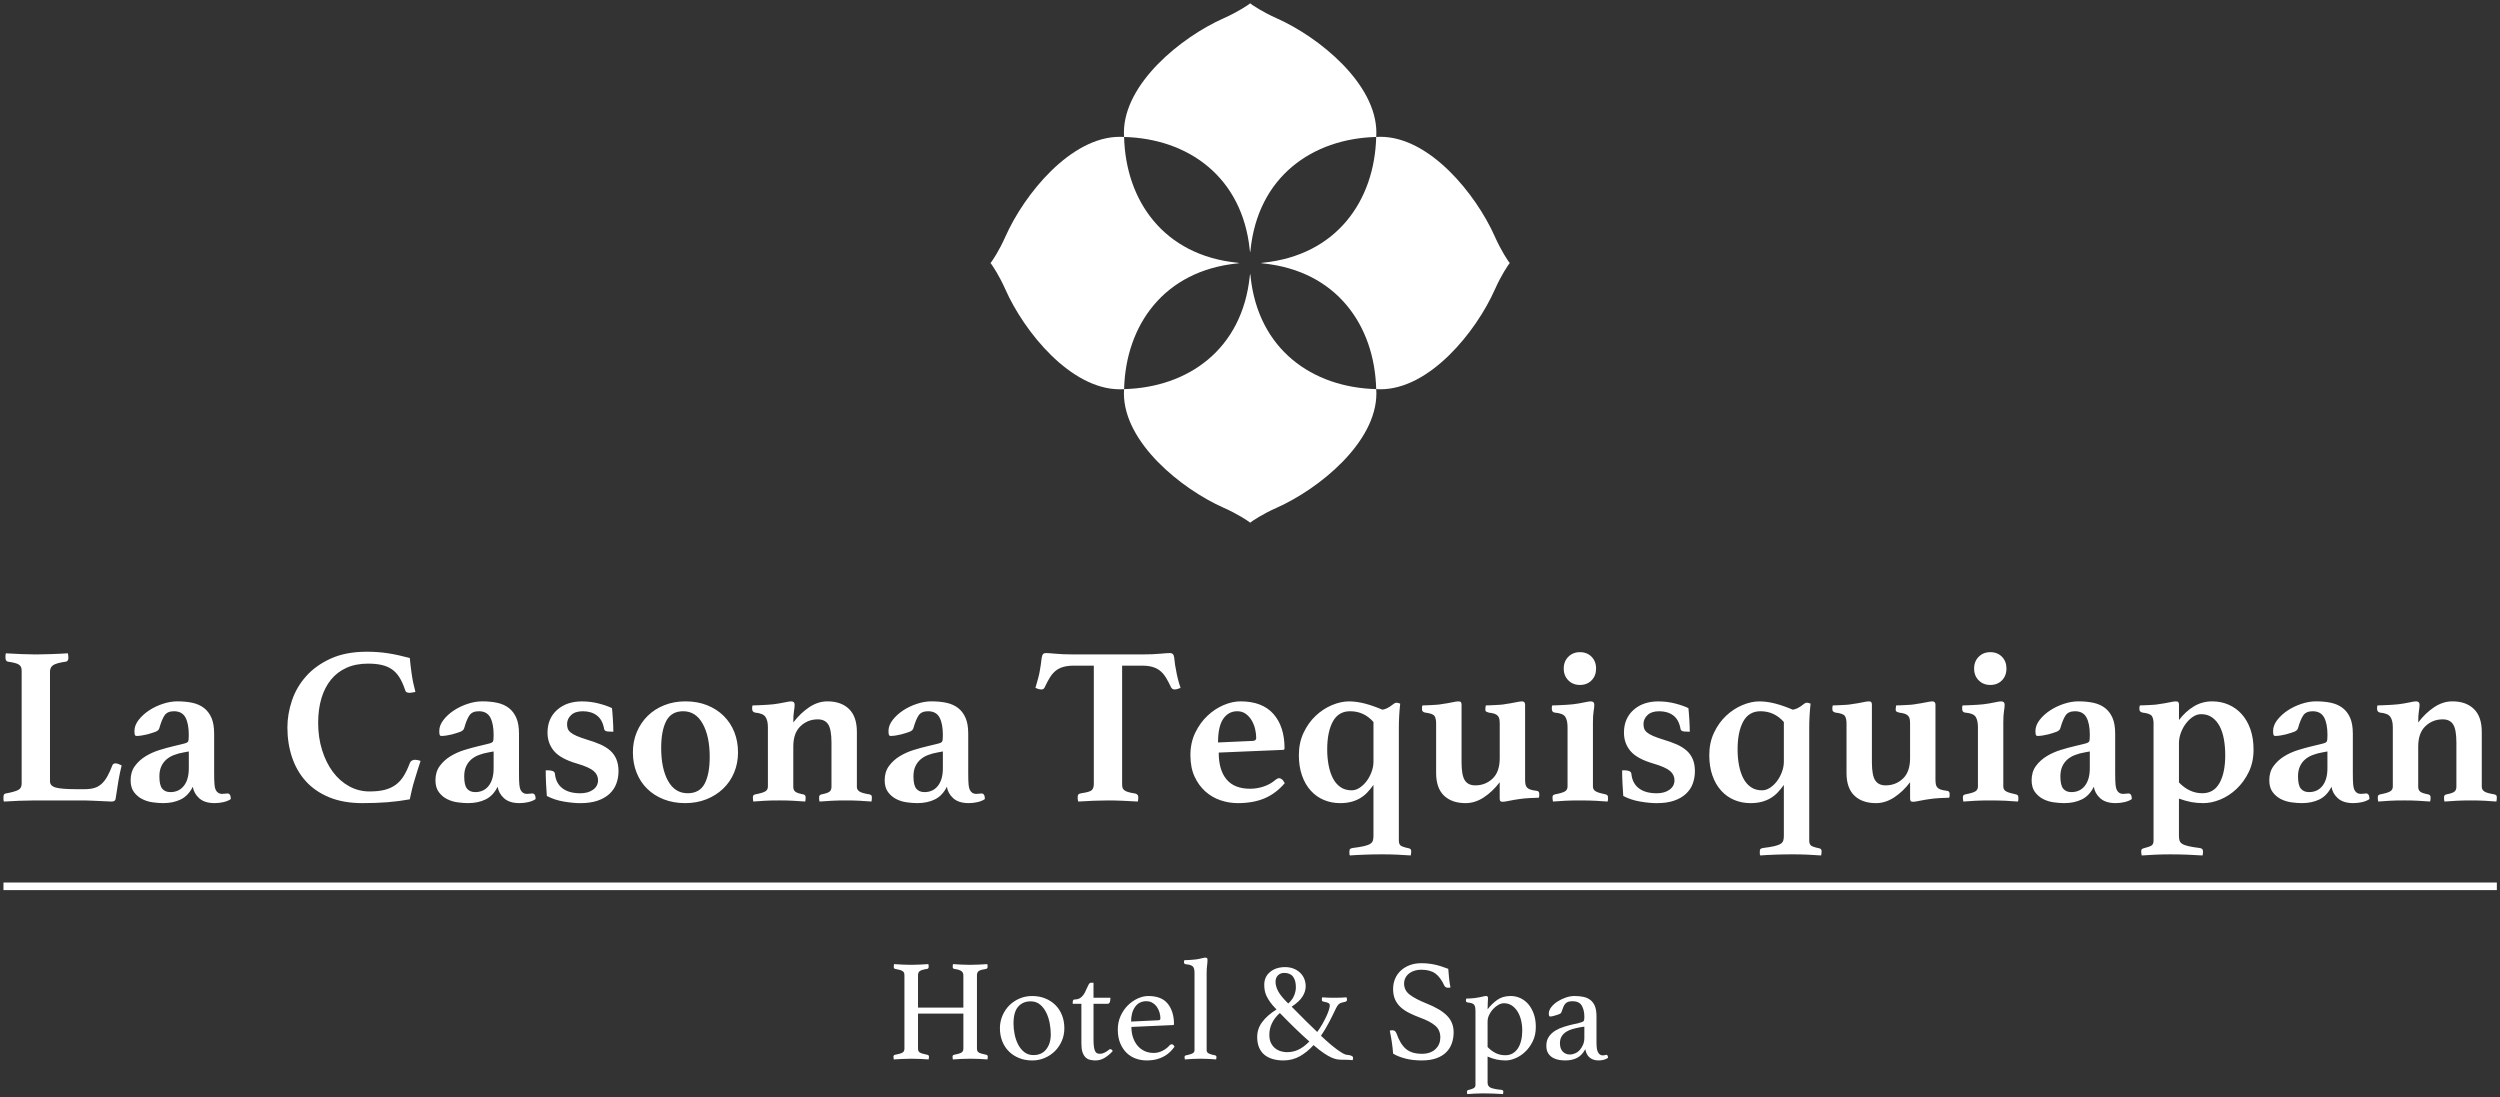
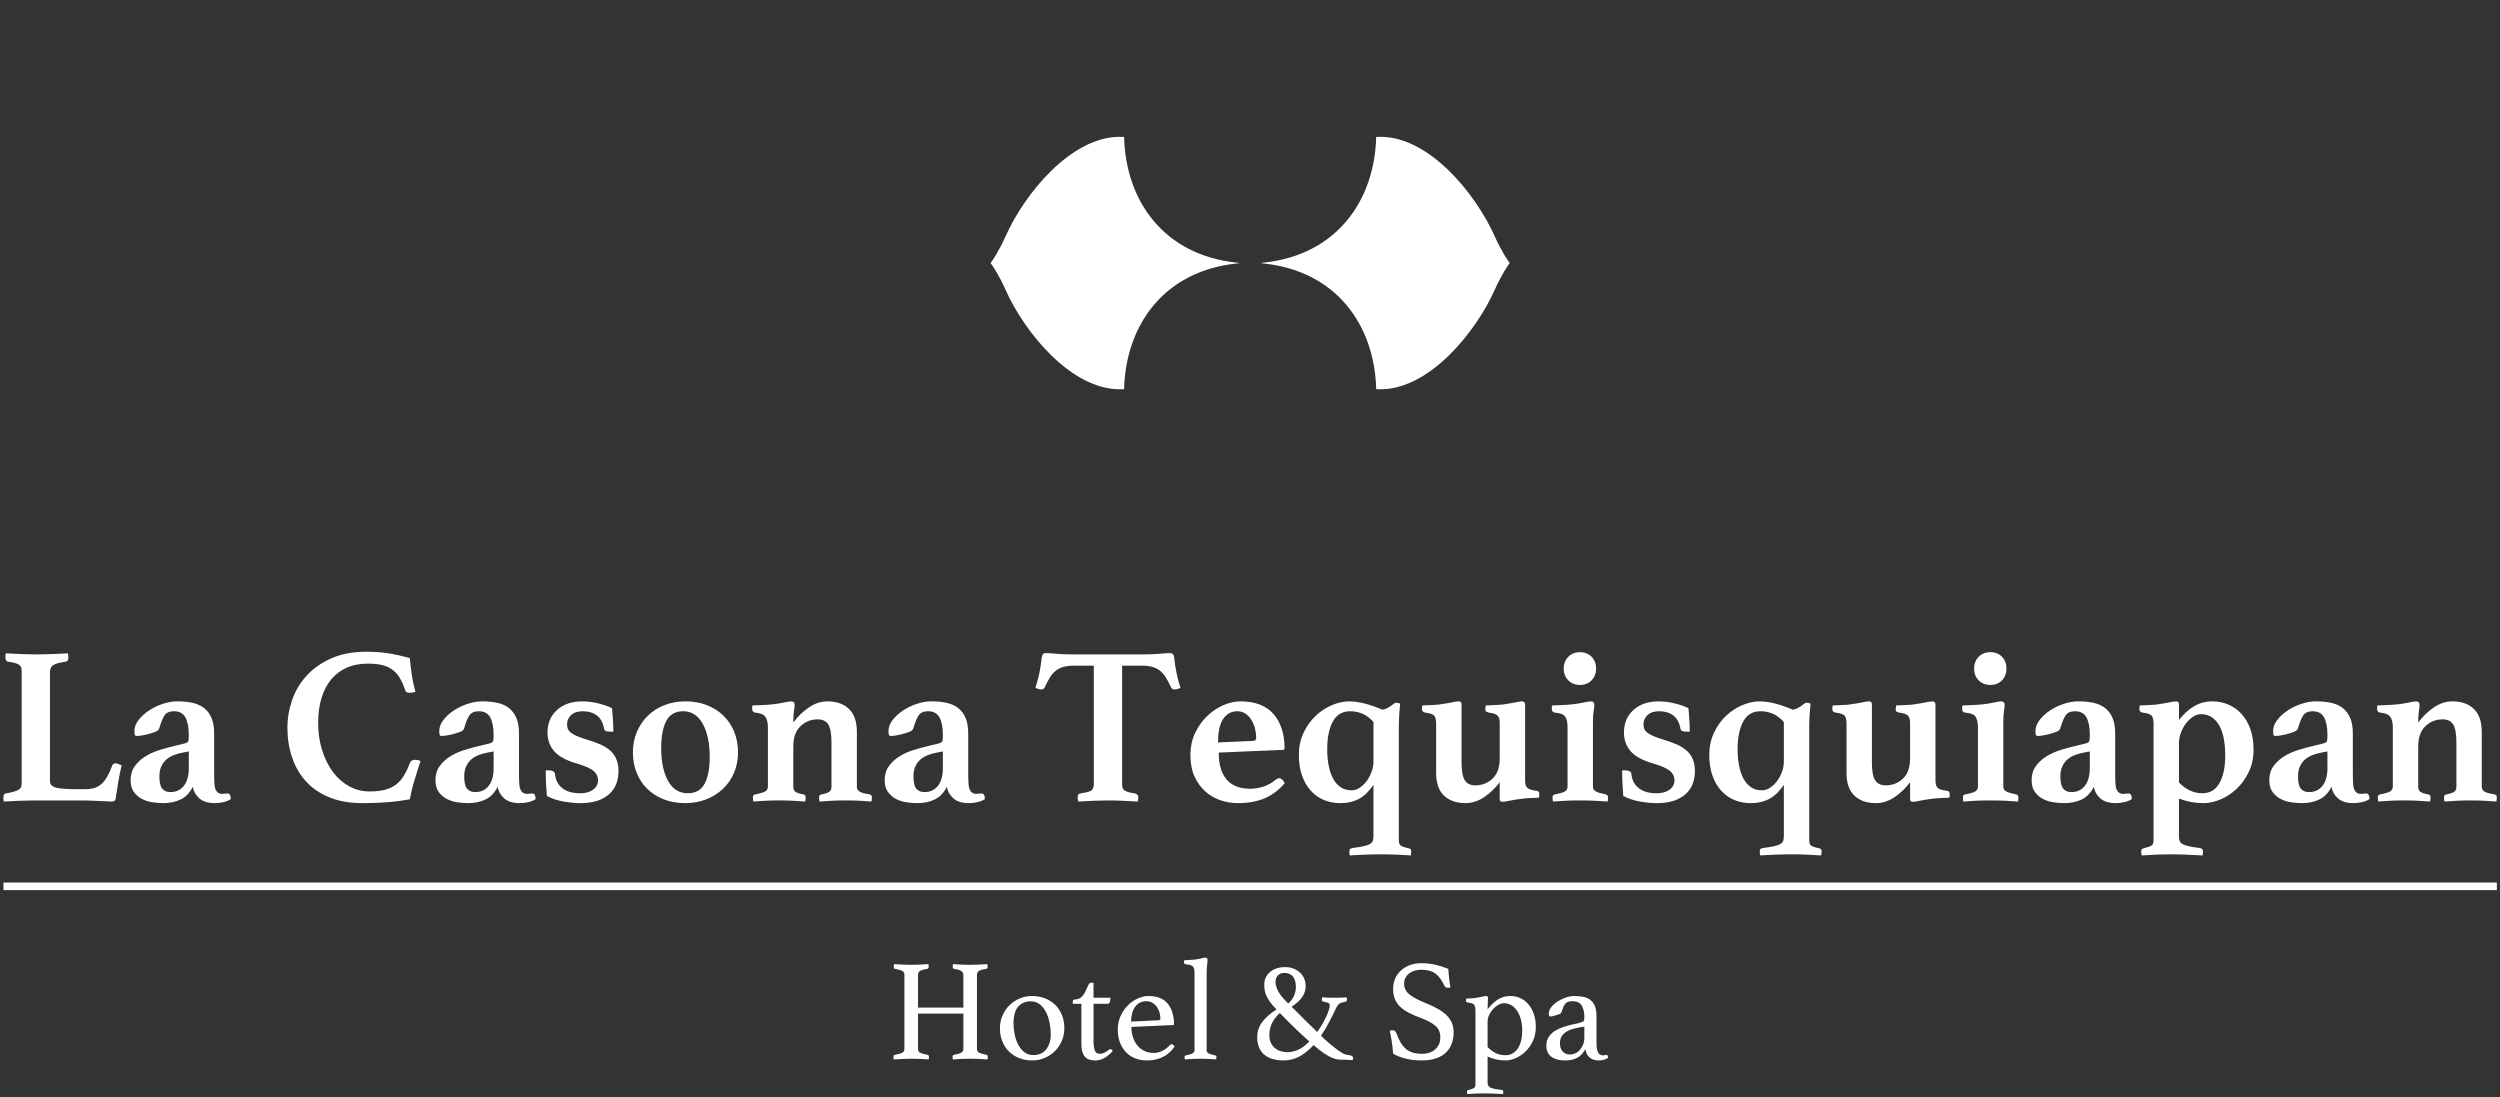
<svg xmlns="http://www.w3.org/2000/svg" width="329.585" height="144.667" viewBox="0 0 329.585 144.667">
  <rect x="0" y="0" width="329.585" height="144.667" fill="#333333" stroke="none" />
  <g fill="#FFF">
    <path d="M163.133 34.727c.09-.02.184-.03.277-.047-.093-.014-.188-.026-.277-.045-9.705-.973-14.726-8.155-14.94-16.578-.188-.006-.375-.02-.563-.02-6.48 0-12.6 7.563-15.087 13.165-.84 1.892-1.694 3.126-1.915 3.43-.033.01-.057.02-.057.02l.023.03-.022.03.058.018c.22.304 1.076 1.54 1.915 3.43 2.486 5.604 8.608 13.164 15.087 13.164.188 0 .375-.017.562-.02.215-8.42 5.236-15.604 14.94-16.577zM199.053 34.65l-.058-.018c-.22-.304-1.076-1.54-1.916-3.43-2.486-5.603-8.606-13.167-15.086-13.167-.19 0-.374.015-.562.02-.216 8.423-5.238 15.605-14.94 16.58-.09.02-.187.03-.278.044.09.016.188.026.28.046 9.7.973 14.723 8.156 14.938 16.574.188.005.372.02.562.02 6.48 0 12.6-7.56 15.085-13.162.84-1.893 1.696-3.127 1.915-3.43l.058-.02-.024-.03c.01-.007.023-.027.023-.027z" />
-     <path d="M164.766 33c.02.09.03.186.047.278.016-.092.027-.188.044-.277.974-9.705 8.157-14.73 16.576-14.944.002-.188.02-.374.02-.562 0-6.483-7.56-12.607-13.162-15.094-1.887-.84-3.124-1.697-3.427-1.916l-.02-.057-.03.02-.03-.02-.02.057c-.305.22-1.54 1.075-3.43 1.916-5.604 2.486-13.165 8.61-13.165 15.094 0 .188.017.374.023.562 8.42.215 15.602 5.24 16.576 14.945zM164.843 68.92l.02-.056c.303-.22 1.54-1.076 3.428-1.915 5.605-2.49 13.164-8.61 13.164-15.088 0-.19-.02-.374-.02-.562-8.42-.215-15.604-5.237-16.577-14.94-.017-.09-.028-.187-.044-.278-.017.092-.027.188-.047.278-.974 9.703-8.155 14.725-16.574 14.94-.006.188-.023.373-.023.562 0 6.478 7.56 12.6 13.164 15.087 1.89.838 3.125 1.693 3.43 1.914.013.033.02.056.02.056l.03-.02.03.02z" />
    <g>
      <path d="M6.59 103.006c0 .414.265.69.798.83.532.137 1.412.205 2.636.205h1.124c.496 0 .923-.052 1.29-.16.365-.108.685-.292.963-.55.278-.256.527-.586.755-.99.227-.405.45-.894.667-1.467.06-.158.208-.236.444-.236.1 0 .217.03.355.088.138.06.277.12.416.178-.16.633-.302 1.318-.43 2.06-.128.74-.24 1.465-.34 2.177-.02.236-.085.385-.192.443-.11.06-.222.088-.34.088-.16 0-.38-.01-.666-.028-.288-.02-.6-.035-.933-.044-.335-.01-.678-.025-1.023-.044-.344-.02-.647-.03-.902-.03H4.487c-.573 0-1.23.015-1.97.044-.74.03-1.406.064-1.998.104-.04-.08-.062-.18-.062-.31v-.282c0-.296.1-.453.297-.474.75-.138 1.287-.286 1.614-.444.324-.158.487-.434.487-.83V88.497c0-.196-.02-.36-.058-.49-.042-.127-.12-.24-.24-.34-.117-.1-.3-.182-.547-.25-.248-.07-.578-.135-.992-.194-.196-.06-.295-.227-.295-.502v-.268c0-.117.02-.227.06-.325.632.04 1.302.073 2.015.103.71.028 1.342.044 1.894.044.276 0 .593-.004.948-.016.354-.01.726-.02 1.11-.028.386-.01.77-.024 1.154-.045.385-.02.736-.04 1.052-.06.02.1.034.21.042.326.012.12.017.208.017.27 0 .274-.1.442-.296.5-.847.12-1.416.273-1.7.46-.288.19-.43.48-.43.874v14.452zM29.985 104.605c.296 0 .443.247.443.74-.256.18-.578.31-.963.4-.385.09-.775.133-1.17.133-.888 0-1.57-.218-2.043-.65-.473-.435-.75-.94-.83-1.51-.395.788-.923 1.347-1.584 1.67-.66.327-1.436.49-2.324.49-.415 0-.874-.035-1.376-.104-.504-.07-.968-.212-1.393-.43-.425-.218-.786-.522-1.082-.918-.294-.396-.443-.918-.443-1.57 0-.73.187-1.352.562-1.865.374-.512.844-.94 1.406-1.287.564-.345 1.182-.622 1.852-.83.67-.206 1.303-.38 1.895-.517.256-.06.522-.124.8-.192.276-.07.493-.123.65-.164.22-.06.356-.143.417-.25.058-.108.088-.39.088-.845 0-1.007-.15-1.782-.443-2.325-.298-.542-.8-.814-1.512-.814-.572 0-.984.178-1.23.533-.247.354-.48.917-.695 1.687-.06.218-.232.38-.518.49-.286.107-.647.22-1.08.34-.238.06-.48.107-.727.147-.246.04-.47.06-.667.06-.118 0-.197-.045-.236-.133-.04-.09-.058-.26-.058-.52 0-.49.18-.976.546-1.45.367-.473.825-.892 1.377-1.258.552-.364 1.16-.656 1.82-.873.662-.218 1.298-.327 1.91-.327.73 0 1.393.064 1.986.19.592.13 1.1.356 1.524.68.425.327.756.76.992 1.302.235.54.354 1.236.354 2.083v5.198c0 .69.016 1.192.045 1.507.027.315.082.552.162.71.177.354.453.53.828.53.157 0 .29-.01.4-.028.11-.02.215-.03.315-.03zm-5.094-5.538l-.65.12c-.454.077-.88.19-1.274.34-.396.147-.736.345-1.02.59-.288.25-.516.554-.683.92-.167.364-.252.804-.252 1.317 0 .77.124 1.31.37 1.613.248.307.61.46 1.082.46.75 0 1.343-.276 1.778-.83.433-.552.65-1.322.65-2.31v-2.22zM47.753 105.878c-1.66 0-3.11-.257-4.354-.77-1.245-.513-2.272-1.22-3.08-2.118-.81-.897-1.417-1.953-1.823-3.17-.403-1.213-.606-2.52-.606-3.922 0-1.166.198-2.34.594-3.525.394-1.185 1.015-2.254 1.864-3.212.848-.957 1.935-1.736 3.26-2.338 1.32-.603 2.9-.903 4.736-.903 1.007 0 1.95.067 2.83.206.876.138 1.83.345 2.855.622.04.532.118 1.213.237 2.043.117.83.286 1.64.502 2.43-.1.02-.228.044-.386.073-.158.03-.276.045-.355.045-.158 0-.29-.025-.4-.074-.11-.05-.18-.152-.222-.312-.218-.65-.463-1.198-.74-1.643-.276-.445-.606-.8-.99-1.067-.386-.267-.836-.46-1.35-.577-.513-.12-1.115-.178-1.807-.178-1.065 0-2.008.182-2.827.547-.818.366-1.505.89-2.057 1.57-.554.682-.974 1.5-1.26 2.458-.286.958-.43 2.038-.43 3.242 0 1.284.174 2.478.52 3.583s.818 2.063 1.42 2.873c.603.81 1.318 1.44 2.147 1.896.83.455 1.727.682 2.695.682.79 0 1.465-.074 2.028-.222.562-.15 1.045-.376 1.45-.682.406-.306.75-.696 1.038-1.17.287-.473.548-1.025.784-1.658.06-.157.153-.27.282-.34.13-.07.26-.104.4-.104.098 0 .222.016.37.044.147.03.272.064.37.104-.118.336-.24.716-.37 1.14l-.4 1.304c-.138.444-.263.888-.37 1.332-.108.444-.203.875-.282 1.29-.965.177-1.955.306-2.96.384-1.005.078-2.112.118-3.315.118zM70.17 104.605c.296 0 .444.247.444.74-.258.18-.578.31-.963.4-.384.09-.774.133-1.17.133-.887 0-1.567-.218-2.042-.65-.473-.435-.75-.94-.83-1.51-.394.788-.922 1.347-1.583 1.67-.663.327-1.437.49-2.325.49-.415 0-.875-.035-1.377-.104-.504-.07-.967-.212-1.393-.43-.424-.218-.784-.522-1.08-.918s-.443-.918-.443-1.57c0-.73.187-1.352.562-1.865.373-.512.842-.94 1.406-1.287.562-.345 1.18-.622 1.85-.83.67-.206 1.304-.38 1.896-.517.256-.06.524-.124.8-.192l.653-.164c.215-.06.354-.143.415-.25.058-.108.088-.39.088-.845 0-1.007-.15-1.782-.445-2.325-.296-.542-.798-.814-1.51-.814-.573 0-.982.178-1.23.533-.247.354-.478.917-.694 1.687-.062.218-.234.38-.52.49-.288.107-.647.22-1.08.34-.238.06-.48.107-.727.147-.248.04-.47.06-.667.06-.12 0-.197-.045-.236-.133-.04-.09-.058-.26-.058-.52 0-.49.18-.976.546-1.45s.824-.892 1.377-1.258c.552-.364 1.16-.656 1.822-.873.66-.218 1.296-.327 1.91-.327.73 0 1.393.064 1.984.19.593.13 1.1.356 1.525.68.425.327.756.76.992 1.302.237.54.355 1.236.355 2.083v5.198c0 .69.014 1.192.045 1.507.03.315.084.552.162.71.177.354.454.53.83.53.156 0 .29-.01.398-.028.11-.02.212-.03.31-.03zm-5.094-5.538l-.65.12c-.457.077-.88.19-1.275.34-.395.147-.735.345-1.02.59-.287.25-.513.554-.682.92-.168.364-.25.804-.25 1.317 0 .77.12 1.31.367 1.613.25.307.607.46 1.082.46.752 0 1.343-.276 1.778-.83.432-.552.65-1.322.65-2.31v-2.22zM80.12 96.432c-.277-.02-.436-.13-.475-.326-.14-.81-.454-1.4-.947-1.776-.494-.376-1.116-.563-1.866-.563-.672 0-1.185.168-1.54.504-.356.337-.533.73-.533 1.185 0 .218.027.416.087.593.06.178.182.346.37.503.19.16.45.313.785.46s.79.312 1.363.49c.67.196 1.26.41 1.776.636.515.228.948.5 1.305.813.354.315.626.695.812 1.14.188.445.282.973.282 1.585 0 .572-.094 1.115-.283 1.628-.187.515-.488.963-.903 1.348-.415.387-.938.688-1.57.905-.63.216-1.39.325-2.28.325-.632 0-1.356-.07-2.174-.208-.82-.138-1.566-.385-2.238-.74-.038-.513-.072-1.06-.103-1.643-.03-.583-.045-1.16-.045-1.733h.385c.217 0 .403.035.562.104.16.07.246.183.268.34.078.83.403 1.468.978 1.912.57.443 1.362.666 2.368.666.69 0 1.253-.158 1.69-.474.43-.316.648-.73.648-1.244 0-.475-.19-.88-.576-1.215-.385-.335-1.11-.66-2.177-.977-1.44-.414-2.452-.963-3.036-1.643-.582-.682-.873-1.496-.873-2.444 0-1.243.42-2.24 1.26-2.99s1.928-1.125 3.27-1.125c.77 0 1.517.094 2.236.28.72.19 1.298.392 1.734.608.02.158.04.37.058.637.02.267.04.553.06.857.02.307.034.604.045.89.01.286.014.528.014.726l-.738-.03zM83.436 99.186c0-.967.172-1.86.518-2.68.345-.82.825-1.53 1.437-2.133.613-.603 1.343-1.07 2.192-1.406.848-.336 1.776-.504 2.784-.504 1.046 0 1.993.168 2.843.504.848.336 1.577.804 2.19 1.406.61.602 1.08 1.312 1.407 2.133.324.818.488 1.713.488 2.68s-.173 1.86-.518 2.68c-.345.818-.83 1.524-1.452 2.117s-1.358 1.057-2.204 1.393c-.85.335-1.777.503-2.785.503-1.045 0-1.993-.17-2.843-.504-.85-.336-1.574-.8-2.177-1.393-.602-.593-1.065-1.3-1.39-2.117-.327-.82-.49-1.713-.49-2.68zm3.73-.593c0 1.817.303 3.268.904 4.353.602 1.086 1.467 1.63 2.592 1.63 1.045 0 1.79-.42 2.235-1.26.444-.838.667-2.018.667-3.538 0-1.797-.306-3.247-.918-4.354-.612-1.104-1.47-1.658-2.576-1.658-1.046 0-1.79.43-2.237 1.288-.444.86-.666 2.04-.666 3.54zM112.96 103.717c0 .275.12.488.355.636.236.148.67.272 1.304.37.077.02.15.055.22.104.07.05.104.144.104.28 0 .12-.006.224-.013.313-.01.09-.026.172-.044.25-.514-.038-1.026-.072-1.54-.103-.514-.03-1.155-.043-1.925-.043-.632 0-1.222.014-1.777.043-.552.03-1.085.064-1.598.104-.04-.098-.06-.284-.06-.56 0-.218.11-.345.326-.386.514-.098.86-.217 1.04-.354.176-.138.265-.355.265-.65v-5.806c0-1.164-.145-1.97-.43-2.414-.287-.444-.747-.666-1.376-.666-.89 0-1.65.3-2.28.903-.634.603-.948 1.495-.948 2.68v5.302c0 .295.086.513.266.65.177.138.522.257 1.036.354.217.04.324.168.324.385 0 .276-.018.463-.058.56-.514-.038-1.046-.072-1.598-.103-.553-.03-1.146-.043-1.778-.043-.77 0-1.416.014-1.94.043-.52.03-1.03.064-1.523.104-.02-.078-.034-.16-.044-.25-.01-.09-.014-.192-.014-.312 0-.138.034-.23.103-.28.068-.05.143-.084.222-.105.63-.118 1.066-.246 1.302-.385.237-.138.354-.355.354-.65V95.87c0-.594-.107-1.047-.326-1.363-.216-.314-.67-.503-1.362-.562-.257-.06-.385-.217-.385-.475v-.22c0-.09.02-.175.06-.253.118 0 .293-.005.52-.015l.724-.03c.256-.01.512-.024.77-.044.256-.02.494-.04.71-.06.493-.06.967-.14 1.42-.236.455-.1.76-.148.918-.148.317 0 .476.148.476.444 0 .218-.03.503-.09.858s-.087.85-.087 1.48c.63-.828 1.333-1.5 2.103-2.014.77-.513 1.568-.77 2.398-.77 1.204 0 2.153.336 2.843 1.006.692.674 1.038 1.68 1.038 3.02v7.23zM129.396 104.605c.295 0 .443.247.443.74-.257.18-.58.31-.962.4-.385.09-.777.133-1.17.133-.89 0-1.57-.218-2.045-.65-.473-.435-.75-.94-.828-1.51-.396.788-.924 1.347-1.585 1.67-.66.327-1.435.49-2.324.49-.415 0-.873-.035-1.376-.104-.504-.07-.968-.212-1.393-.43-.425-.218-.784-.522-1.08-.918s-.445-.918-.445-1.57c0-.73.187-1.352.563-1.865.374-.512.844-.94 1.406-1.287.564-.345 1.182-.622 1.853-.83.67-.206 1.302-.38 1.896-.517.255-.06.52-.124.797-.192L123.8 98c.216-.06.353-.143.412-.25.06-.108.09-.39.09-.845 0-1.007-.15-1.782-.444-2.325-.297-.542-.8-.814-1.51-.814-.574 0-.984.178-1.23.533-.246.354-.48.917-.695 1.687-.06.218-.233.38-.52.49s-.647.22-1.082.34c-.235.06-.476.107-.724.147-.246.04-.47.06-.667.06-.118 0-.198-.045-.236-.133-.04-.09-.06-.26-.06-.52 0-.49.18-.976.547-1.45.367-.473.826-.892 1.378-1.258.554-.364 1.16-.656 1.822-.873.66-.218 1.297-.327 1.91-.327.73 0 1.392.064 1.984.19.592.13 1.1.356 1.525.68.423.327.753.76.99 1.302.237.54.356 1.236.356 2.083v5.198c0 .69.014 1.192.045 1.507.03.315.084.552.164.71.177.354.453.53.828.53.158 0 .29-.01.4-.028.112-.02.215-.03.314-.03zm-5.094-5.538l-.65.12c-.456.077-.88.19-1.275.34-.395.147-.734.345-1.02.59-.288.25-.515.554-.683.92-.167.364-.25.804-.25 1.317 0 .77.122 1.31.37 1.613.248.307.607.46 1.08.46.75 0 1.343-.276 1.778-.83.433-.552.65-1.322.65-2.31v-2.22zM147.933 87.754v15.577c0 .2.016.36.045.49.03.13.104.242.222.34.118.1.286.184.504.252.218.07.524.133.917.192.297.06.445.228.445.503 0 .06-.005.148-.014.268-.01.117-.024.216-.044.295-.63-.04-1.308-.073-2.028-.104-.72-.03-1.357-.043-1.91-.043-.572 0-1.21.014-1.91.043-.7.03-1.37.064-2 .104-.04-.08-.065-.178-.074-.295-.01-.12-.014-.208-.014-.268 0-.138.022-.25.073-.34.048-.088.18-.152.4-.192.73-.1 1.188-.23 1.377-.4.187-.167.28-.448.28-.844V87.755h-2.607c-.552 0-1.02.055-1.405.164-.385.107-.72.276-1.006.502-.286.23-.544.524-.77.89-.227.365-.46.804-.697 1.317-.08.178-.227.267-.444.267-.117 0-.257-.024-.414-.074-.157-.05-.276-.094-.355-.134.14-.473.258-.892.356-1.258.1-.365.18-.727.236-1.082.08-.453.14-.857.178-1.213s.09-.61.15-.77c.078-.18.235-.268.473-.268.218 0 .647.03 1.29.09.64.06 1.415.088 2.323.088h9.122c.886 0 1.652-.03 2.294-.09.64-.058 1.08-.088 1.318-.088.218 0 .375.09.473.267.06.16.105.415.135.77s.092.76.192 1.214c.058.355.132.717.222 1.082.088.366.21.785.37 1.258-.098.04-.222.084-.37.134-.147.05-.283.074-.4.074-.217 0-.375-.09-.474-.267-.237-.514-.47-.952-.695-1.317-.228-.365-.485-.66-.77-.89-.287-.226-.623-.395-1.008-.502-.385-.11-.844-.164-1.376-.164h-2.607zM168.164 102.8c.176-.14.334-.21.472-.21.1 0 .214.045.34.134.128.09.26.263.398.52-.77.907-1.653 1.573-2.65 1.998-.997.425-2.176.637-3.538.637-.77 0-1.526-.123-2.265-.37-.74-.247-1.408-.633-2-1.156-.59-.522-1.07-1.18-1.436-1.97-.365-.79-.548-1.736-.548-2.842 0-1.086.212-2.068.637-2.947.424-.877.96-1.623 1.615-2.236.65-.612 1.36-1.08 2.13-1.407.77-.325 1.512-.488 2.22-.488 1.916 0 3.363.553 4.34 1.658s1.466 2.615 1.466 4.53c0 .14-.07.208-.207.208l-8.47.356c0 1.54.345 2.72 1.033 3.54s1.723 1.228 3.1 1.228c.61 0 1.208-.098 1.8-.296.59-.197 1.11-.494 1.564-.89zm-5.054-9.034c-.767 0-1.378.332-1.84.992-.46.662-.692 1.703-.692 3.125l4.594-.207c.294-.02.44-.148.44-.385 0-.376-.047-.77-.146-1.185s-.25-.795-.456-1.14c-.205-.346-.466-.633-.78-.86-.314-.225-.688-.34-1.12-.34zM184.418 110.824c0 .296.073.508.22.638.15.127.51.25 1.082.37.217.038.325.167.325.384 0 .178-.02.365-.06.562-.53-.04-1.12-.074-1.76-.104-.644-.03-1.31-.044-2-.044-.77 0-1.55.015-2.34.044-.79.03-1.432.064-1.926.104-.04-.078-.06-.172-.06-.28v-.282c0-.158.04-.262.12-.31.077-.05.166-.085.266-.105.65-.08 1.163-.163 1.54-.25.373-.09.65-.193.83-.312.176-.12.29-.263.34-.43.048-.168.074-.37.074-.607v-6.722c-.258.356-.525.682-.8.98-.278.295-.587.546-.933.753-.346.21-.736.372-1.17.49-.437.118-.93.178-1.48.178-.77 0-1.486-.138-2.148-.415-.662-.275-1.24-.686-1.733-1.23-.493-.542-.878-1.208-1.155-1.998-.276-.79-.415-1.688-.415-2.694 0-1.085.208-2.067.623-2.946.415-.877.947-1.623 1.6-2.236.65-.61 1.367-1.08 2.147-1.406.778-.325 1.524-.488 2.235-.488.652 0 1.343.094 2.073.28.73.19 1.51.46 2.34.815.236-.04.447-.108.636-.208.188-.098.356-.203.503-.31.147-.11.278-.204.386-.284.108-.077.2-.117.282-.117.117 0 .22.016.31.046s.163.054.223.072c-.12 1.107-.177 2.154-.177 3.14v14.926zm-3.346-15.636c-.83-.947-1.857-1.422-3.08-1.422-1.027 0-1.788.455-2.28 1.362-.494.91-.742 2.132-.742 3.672 0 .75.065 1.456.192 2.118.13.66.323 1.233.578 1.717.256.484.587.865.992 1.14.406.278.893.416 1.467.416.353 0 .705-.112 1.05-.34.346-.227.65-.52.918-.875.266-.354.482-.758.65-1.213.17-.454.254-.908.254-1.362v-5.212zM189.333 95.424c0-.475-.073-.818-.222-1.036-.147-.216-.558-.364-1.228-.444-.278-.06-.415-.197-.415-.414v-.236c0-.1.02-.198.06-.297.12 0 .284-.005.504-.015l.682-.03c.236-.01.477-.024.725-.044.246-.02.47-.05.667-.09.453-.06.89-.132 1.302-.222.415-.088.702-.133.86-.133.176 0 .29.04.34.12.05.077.074.187.074.324v7.58c0 1.146.143 1.94.43 2.384.285.446.744.667 1.377.667.89 0 1.648-.295 2.28-.887.63-.593.946-1.49.946-2.695v-4.53c0-.237-.016-.44-.044-.607-.03-.167-.096-.312-.193-.43-.1-.118-.243-.212-.43-.282-.188-.067-.45-.122-.784-.162-.118-.04-.223-.078-.31-.118-.09-.04-.135-.138-.135-.296 0-.06.005-.14.015-.236.01-.1.024-.198.046-.297.135 0 .308-.005.516-.015l.68-.03c.25-.01.495-.024.74-.044.25-.02.47-.05.668-.09.435-.06.863-.132 1.288-.222.425-.088.716-.133.875-.133.274 0 .413.148.413.444v9.86c0 .238.016.44.045.607.028.168.094.312.192.43s.247.213.443.28c.197.07.465.125.8.164.258.02.385.147.385.386v.296s-.02.177-.06.236c-.256 0-.656.015-1.198.044-.544.03-1.002.074-1.378.135-.435.06-.864.132-1.29.22-.423.09-.714.136-.872.136-.177 0-.292-.034-.34-.103-.05-.07-.075-.182-.075-.34v-2.134c-.63.83-1.332 1.496-2.102 2-.77.504-1.57.755-2.398.755-1.204 0-2.15-.33-2.843-.99-.69-.663-1.037-1.655-1.037-2.978v-6.486zM208.314 105.524c-.77 0-1.432.014-1.983.043-.553.03-1.086.064-1.598.104-.04-.195-.06-.384-.06-.56 0-.14.034-.232.103-.282.07-.05.145-.083.223-.104.63-.118 1.066-.246 1.304-.385.236-.14.354-.356.354-.652V95.87c0-.594-.1-1.047-.296-1.363-.198-.314-.662-.503-1.393-.562-.256-.04-.385-.197-.385-.475v-.22c0-.09.02-.175.06-.253.12 0 .29-.005.518-.015l.727-.03c.256-.01.513-.024.77-.044.257-.02.494-.04.71-.06.493-.06.97-.14 1.422-.236.454-.1.76-.148.918-.148.315 0 .475.148.475.444 0 .218-.03.503-.09.858s-.09.85-.09 1.48v8.44c0 .296.13.514.386.65.257.14.68.268 1.27.386.22.04.328.168.328.385v.297c0 .098-.02.187-.06.266-.494-.04-1.026-.073-1.6-.104-.572-.028-1.245-.042-2.014-.042zm-2.162-17.385c0-.632.203-1.15.61-1.556.402-.404.91-.606 1.523-.606.63 0 1.144.202 1.538.606.396.404.594.924.594 1.555 0 .632-.197 1.15-.594 1.555-.395.405-.907.606-1.538.606-.613 0-1.12-.2-1.524-.605-.405-.404-.608-.923-.608-1.556zM222.025 96.432c-.276-.02-.436-.13-.473-.326-.14-.81-.455-1.4-.947-1.776-.494-.376-1.117-.563-1.867-.563-.67 0-1.184.168-1.54.504-.355.337-.532.73-.532 1.185 0 .218.03.416.09.593.057.178.182.346.368.503.188.16.45.313.786.46.335.148.788.312 1.36.49.672.196 1.264.41 1.777.636.515.228.947.5 1.303.813.356.315.627.695.815 1.14.187.445.28.973.28 1.585 0 .572-.094 1.115-.28 1.628-.188.515-.488.963-.903 1.348-.415.387-.938.688-1.57.905-.63.216-1.39.325-2.28.325-.633 0-1.357-.07-2.175-.208-.82-.138-1.566-.385-2.237-.74-.04-.513-.075-1.06-.103-1.643-.03-.583-.046-1.16-.046-1.733h.388c.217 0 .404.035.562.104.157.07.247.183.268.34.078.83.403 1.468.976 1.912.573.443 1.363.666 2.37.666.69 0 1.252-.158 1.688-.474.433-.316.65-.73.65-1.244 0-.475-.192-.88-.577-1.215-.385-.335-1.11-.66-2.177-.977-1.44-.414-2.453-.963-3.035-1.643-.582-.682-.873-1.496-.873-2.444 0-1.243.42-2.24 1.258-2.99.838-.75 1.93-1.125 3.27-1.125.772 0 1.517.094 2.237.28.72.19 1.297.392 1.732.608.02.158.04.37.06.637.02.267.04.553.06.857.02.307.034.604.044.89s.016.528.016.726l-.74-.03zM238.52 110.824c0 .296.073.508.222.638.147.127.508.25 1.08.37.218.038.326.167.326.384 0 .178-.02.365-.06.562-.532-.04-1.12-.074-1.76-.104-.643-.03-1.31-.044-2-.044-.77 0-1.55.015-2.34.044-.79.03-1.432.064-1.924.104-.04-.078-.062-.172-.062-.28v-.282c0-.158.04-.262.12-.31.08-.05.168-.085.266-.105.65-.08 1.165-.163 1.54-.25s.65-.193.83-.312c.178-.12.29-.263.34-.43.05-.168.074-.37.074-.607v-6.722c-.258.356-.522.682-.8.98-.276.295-.587.546-.933.753-.347.21-.735.372-1.17.49-.435.118-.93.178-1.48.178-.77 0-1.487-.138-2.147-.415-.66-.275-1.24-.686-1.73-1.23-.497-.542-.882-1.208-1.156-1.998-.277-.79-.415-1.688-.415-2.694 0-1.085.207-2.067.622-2.946.414-.877.948-1.623 1.598-2.236.652-.61 1.367-1.08 2.147-1.406.78-.325 1.523-.488 2.235-.488.65 0 1.342.094 2.072.28.73.19 1.51.46 2.34.815.236-.04.45-.108.638-.208.188-.098.354-.203.502-.31l.385-.284c.11-.077.203-.117.282-.117.118 0 .222.016.31.046l.223.072c-.12 1.107-.177 2.154-.177 3.14v14.926zm-3.347-15.636c-.828-.947-1.855-1.422-3.08-1.422-1.026 0-1.788.455-2.28 1.362-.493.91-.74 2.132-.74 3.672 0 .75.063 1.456.192 2.118.13.66.32 1.233.577 1.717.258.484.588.865.992 1.14.403.278.892.416 1.467.416.355 0 .706-.112 1.052-.34.345-.227.652-.52.917-.875.267-.354.484-.758.65-1.213.17-.454.253-.908.253-1.362v-5.212zM243.436 95.424c0-.475-.074-.818-.223-1.036-.148-.216-.56-.364-1.23-.444-.276-.06-.414-.197-.414-.414v-.236c0-.1.018-.198.06-.297.117 0 .285-.005.502-.015l.682-.03c.237-.01.478-.024.726-.044.246-.02.468-.05.666-.09.453-.06.89-.132 1.303-.222.414-.088.7-.133.858-.133.177 0 .29.04.34.12.05.077.074.187.074.324v7.58c0 1.146.144 1.94.43 2.384.286.446.745.667 1.377.667.888 0 1.646-.295 2.28-.887.63-.593.946-1.49.946-2.695v-4.53c0-.237-.015-.44-.044-.607-.03-.167-.094-.312-.192-.43-.1-.118-.242-.212-.43-.282-.19-.067-.45-.122-.785-.162-.117-.04-.222-.078-.31-.118-.09-.04-.135-.138-.135-.296 0-.06.006-.14.015-.236.01-.1.025-.198.045-.297.137 0 .31-.005.517-.015l.684-.03c.246-.01.493-.024.74-.044.246-.02.47-.05.666-.09.435-.06.863-.132 1.29-.222.423-.088.715-.133.872-.133.276 0 .414.148.414.444v9.86c0 .238.016.44.046.607.028.168.094.312.192.43s.246.213.443.28c.196.07.464.125.8.164.256.02.385.147.385.386v.296s-.02.177-.06.236c-.256 0-.656.015-1.2.044-.54.03-1 .074-1.376.135-.434.06-.863.132-1.287.22-.426.09-.717.136-.874.136-.178 0-.29-.034-.34-.103-.05-.07-.074-.182-.074-.34v-2.134c-.63.83-1.332 1.496-2.103 2-.77.504-1.568.755-2.4.755-1.202 0-2.15-.33-2.84-.99-.692-.663-1.037-1.655-1.037-2.978v-6.486zM262.418 105.524c-.77 0-1.432.014-1.986.043-.552.03-1.086.064-1.598.104-.04-.195-.06-.384-.06-.56 0-.14.033-.232.103-.282.07-.05.144-.083.223-.104.632-.118 1.065-.246 1.302-.385.238-.14.357-.356.357-.652V95.87c0-.594-.1-1.047-.298-1.363-.197-.314-.66-.503-1.392-.562-.257-.04-.386-.197-.386-.475v-.22c0-.09.02-.175.06-.253.118 0 .29-.005.52-.015l.725-.03c.256-.01.512-.024.77-.044.256-.02.492-.04.71-.06.493-.06.968-.14 1.422-.236.454-.1.76-.148.917-.148.314 0 .474.148.474.444 0 .218-.03.503-.09.858-.058.355-.087.85-.087 1.48v8.44c0 .296.127.514.385.65.256.14.68.268 1.273.386.217.04.324.168.324.385v.297c0 .098-.02.187-.06.266-.495-.04-1.027-.073-1.6-.104-.572-.028-1.243-.042-2.012-.042zm-2.163-17.385c0-.632.202-1.15.607-1.556.403-.404.913-.606 1.524-.606.63 0 1.145.202 1.54.606.395.404.593.924.593 1.555 0 .632-.2 1.15-.594 1.555-.396.405-.91.606-1.54.606-.61 0-1.12-.2-1.524-.605-.404-.404-.607-.923-.607-1.556zM280.6 104.605c.295 0 .445.247.445.74-.258.18-.58.31-.964.4-.385.09-.773.133-1.167.133-.89 0-1.57-.218-2.046-.65-.473-.435-.75-.94-.826-1.51-.395.788-.924 1.347-1.585 1.67-.66.327-1.437.49-2.325.49-.415 0-.872-.035-1.378-.104-.502-.07-.967-.212-1.392-.43-.424-.218-.785-.522-1.08-.918s-.445-.918-.445-1.57c0-.73.188-1.352.563-1.865.375-.512.844-.94 1.407-1.287.562-.345 1.18-.622 1.85-.83.67-.206 1.304-.38 1.896-.517.26-.06.526-.124.803-.192.274-.07.492-.123.65-.164.217-.06.354-.143.415-.25.06-.108.09-.39.09-.845 0-1.007-.15-1.782-.446-2.325-.295-.542-.8-.814-1.51-.814-.572 0-.983.178-1.23.533s-.48.917-.696 1.687c-.06.218-.232.38-.52.49s-.645.22-1.08.34c-.236.06-.478.107-.724.147-.248.04-.47.06-.668.06-.118 0-.197-.045-.236-.133-.04-.09-.06-.26-.06-.52 0-.49.183-.976.548-1.45s.823-.892 1.377-1.258c.553-.364 1.16-.656 1.822-.873s1.298-.327 1.91-.327c.73 0 1.392.064 1.983.19.594.13 1.102.356 1.526.68.423.327.755.76.992 1.302.236.54.354 1.236.354 2.083v5.198c0 .69.015 1.192.045 1.507.03.315.083.552.162.71.178.354.453.53.83.53.157 0 .29-.01.397-.028.113-.02.217-.03.317-.03zm-5.093-5.538l-.652.12c-.456.077-.88.19-1.272.34-.396.147-.735.345-1.022.59-.284.25-.513.554-.68.92-.168.364-.253.804-.253 1.317 0 .77.123 1.31.37 1.613.247.307.607.46 1.082.46.75 0 1.342-.276 1.775-.83s.652-1.322.652-2.31v-2.22zM283.917 95.454c0-.473-.074-.823-.223-1.05-.147-.228-.558-.38-1.23-.46-.275-.06-.415-.197-.415-.414v-.267s.02-.188.06-.267c.117 0 .285-.005.503-.015l.682-.03c.236-.01.478-.023.726-.043.248-.02.47-.05.667-.09.455-.06.89-.132 1.303-.222.414-.088.7-.133.86-.133.176 0 .29.04.34.12.048.077.073.187.073.324v2.014c.574-.75 1.224-1.348 1.955-1.792.73-.443 1.54-.666 2.428-.666.77 0 1.484.144 2.147.43.66.287 1.238.7 1.732 1.243.49.544.876 1.21 1.155 2 .275.788.413 1.687.413 2.694 0 1.104-.21 2.09-.636 2.96-.424.87-.963 1.61-1.613 2.222-.65.612-1.364 1.075-2.135 1.392-.77.314-1.51.474-2.22.474-.572 0-1.1-.044-1.586-.134-.48-.09-1.03-.242-1.643-.46v4.917c0 .238.024.44.076.608.048.167.163.31.34.43.18.118.453.223.828.31.376.09.89.173 1.54.253.258.04.385.19.385.444 0 .257-.02.436-.06.533-.513-.04-1.166-.074-1.954-.104-.79-.03-1.56-.044-2.31-.044-.65 0-1.31.014-1.97.043-.662.03-1.258.064-1.79.104-.04-.197-.062-.385-.062-.562 0-.138.034-.232.105-.28.068-.05.142-.085.22-.105.552-.14.908-.266 1.067-.385.157-.12.236-.326.236-.622v-15.37zm3.346 7.7c.908.948 1.936 1.422 3.08 1.422 1.007 0 1.763-.45 2.266-1.347.503-.9.753-2.12.753-3.66 0-.75-.058-1.454-.177-2.117-.12-.66-.306-1.232-.562-1.717-.258-.483-.588-.868-.994-1.155-.403-.284-.883-.428-1.436-.428-.376 0-.734.113-1.08.34-.345.228-.656.523-.934.89-.276.364-.5.773-.666 1.228-.168.455-.252.907-.252 1.36v5.183zM311.932 104.605c.296 0 .442.247.442.74-.256.18-.577.31-.962.4-.385.09-.776.133-1.17.133-.89 0-1.57-.218-2.044-.65-.473-.435-.748-.94-.828-1.51-.396.788-.924 1.347-1.585 1.67-.66.327-1.436.49-2.324.49-.414 0-.872-.035-1.375-.104-.504-.07-.968-.212-1.393-.43-.425-.218-.784-.522-1.08-.918s-.444-.918-.444-1.57c0-.73.187-1.352.563-1.865.374-.512.845-.94 1.405-1.287.564-.345 1.182-.622 1.853-.83.67-.206 1.302-.38 1.896-.517.256-.06.52-.124.798-.192.277-.07.493-.123.65-.164.22-.06.356-.143.416-.25.06-.108.09-.39.09-.845 0-1.007-.15-1.782-.444-2.325-.3-.542-.8-.814-1.51-.814-.573 0-.985.178-1.23.533-.246.354-.48.917-.695 1.687-.062.218-.234.38-.52.49-.286.107-.647.22-1.082.34-.236.06-.477.107-.725.147-.246.04-.47.06-.667.06-.117 0-.196-.045-.234-.133-.04-.09-.062-.26-.062-.52 0-.49.182-.976.548-1.45.367-.473.825-.892 1.377-1.258.554-.364 1.16-.656 1.822-.873.66-.218 1.297-.327 1.908-.327.73 0 1.393.064 1.986.19.593.13 1.1.356 1.525.68.425.327.754.76.992 1.302.236.54.355 1.236.355 2.083v5.198c0 .69.014 1.192.045 1.507.028.315.083.552.163.71.177.354.453.53.828.53.158 0 .29-.01.4-.028.112-.02.214-.03.314-.03zm-5.095-5.538l-.65.12c-.455.077-.88.19-1.274.34-.396.147-.735.345-1.02.59-.288.25-.516.554-.684.92-.168.364-.252.804-.252 1.317 0 .77.122 1.31.37 1.613.247.307.607.46 1.08.46.75 0 1.343-.276 1.777-.83.434-.552.65-1.322.65-2.31v-2.22zM327.18 103.717c0 .275.12.488.358.636.236.148.67.272 1.302.37.08.02.153.055.22.104.07.05.107.144.107.28 0 .12-.007.224-.016.313-.01.09-.024.172-.044.25-.514-.038-1.026-.072-1.54-.103-.515-.03-1.155-.043-1.926-.043-.63 0-1.223.014-1.776.043-.552.03-1.086.064-1.598.104-.04-.098-.062-.284-.062-.56 0-.218.11-.345.327-.386.515-.098.86-.217 1.037-.354s.267-.355.267-.65v-5.806c0-1.164-.142-1.97-.43-2.414-.285-.444-.744-.666-1.377-.666-.888 0-1.647.3-2.28.903-.632.603-.947 1.495-.947 2.68v5.302c0 .295.09.513.267.65.178.138.522.257 1.036.354.217.04.327.168.327.385 0 .276-.02.463-.06.56-.514-.038-1.05-.072-1.6-.103-.554-.03-1.146-.043-1.776-.043-.77 0-1.417.014-1.94.043-.522.03-1.032.064-1.525.104-.02-.078-.035-.16-.045-.25-.01-.09-.016-.192-.016-.312 0-.138.035-.23.104-.28.068-.05.14-.084.22-.105.632-.118 1.068-.246 1.303-.385.238-.138.357-.355.357-.65V95.87c0-.594-.108-1.047-.327-1.363-.217-.314-.67-.503-1.36-.562-.258-.06-.385-.217-.385-.475v-.22c0-.09.02-.175.058-.253.12 0 .292-.005.518-.015l.727-.03c.255-.01.513-.024.77-.044.256-.02.493-.04.71-.06.494-.06.968-.14 1.423-.236.454-.1.76-.148.918-.148.314 0 .473.148.473.444 0 .218-.03.503-.088.858-.062.355-.09.85-.09 1.48.632-.828 1.332-1.5 2.103-2.014.77-.513 1.57-.77 2.4-.77 1.203 0 2.15.336 2.84 1.006.692.674 1.037 1.68 1.037 3.02v7.23z" />
    </g>
    <g>
      <path d="M128.796 138.24c0 .253.082.43.248.523.164.095.495.194.99.295.127.025.19.114.19.267 0 .102-.012.215-.038.342-.317-.024-.692-.047-1.12-.066-.433-.02-.817-.027-1.156-.027-.35 0-.726.01-1.127.028-.396.02-.787.043-1.167.067-.026-.127-.04-.24-.04-.342 0-.152.065-.24.192-.267.47-.09.792-.185.97-.286.178-.102.268-.28.268-.533v-4.61h-5.98v4.61c0 .253.083.43.246.523.166.095.496.194.99.295.14.025.21.114.21.267 0 .102-.012.215-.038.342-.33-.024-.71-.047-1.143-.066s-.817-.027-1.16-.027c-.356 0-.73.01-1.124.028-.394.02-.787.043-1.182.067-.024-.127-.037-.24-.037-.342 0-.152.063-.24.19-.267.482-.09.813-.185.99-.286.18-.102.267-.28.267-.533v-9.675c0-.127-.016-.23-.047-.314-.032-.08-.093-.153-.18-.218-.09-.063-.215-.117-.373-.162-.16-.043-.364-.092-.62-.143-.125-.012-.19-.114-.19-.305 0-.09.013-.197.04-.324.317.025.685.05 1.104.066.42.02.8.03 1.142.03.357 0 .73-.01 1.123-.03.395-.018.78-.04 1.164-.066.025.127.037.235.037.324 0 .178-.064.28-.19.305-.496.076-.822.172-.98.285-.16.114-.24.3-.24.553v4.266h5.98v-4.265c0-.215-.075-.39-.228-.523-.153-.133-.476-.238-.97-.314-.14-.012-.212-.114-.212-.305 0-.09.014-.197.038-.324.317.024.69.048 1.113.065.423.02.806.03 1.145.03.353 0 .72-.01 1.105-.03.388-.018.776-.04 1.17-.066.025.126.038.234.038.323 0 .178-.063.28-.19.305-.493.076-.82.172-.98.285-.158.114-.237.3-.237.553v9.673zM131.823 135.554c0-.584.112-1.136.334-1.657.222-.52.523-.97.904-1.353.382-.38.83-.683 1.345-.903.514-.222 1.068-.333 1.665-.333.623 0 1.194.105 1.715.314s.968.5 1.342.867c.374.37.667.816.877 1.343.208.527.312 1.102.312 1.724 0 .597-.11 1.152-.332 1.666-.224.515-.523.962-.904 1.343-.382.38-.83.683-1.343.904-.513.223-1.07.334-1.667.334-.622 0-1.192-.104-1.713-.313s-.967-.498-1.342-.867c-.375-.368-.667-.812-.876-1.333s-.317-1.098-.317-1.733zm1.79-.628c0 .47.05.95.153 1.445.1.497.258.944.467 1.345s.477.73.808.99c.33.26.73.39 1.2.39.725 0 1.287-.253 1.686-.76.402-.51.6-1.163.6-1.964 0-.468-.046-.96-.14-1.474-.098-.514-.25-.983-.46-1.41-.21-.424-.48-.777-.818-1.057-.337-.28-.75-.42-1.247-.42-.673 0-1.215.232-1.627.696-.413.464-.62 1.205-.62 2.22zM146.125 138.448c.062-.063.12-.102.163-.113.044-.012.078-.02.104-.02.113 0 .215.083.306.248-.332.37-.686.666-1.066.895-.382.23-.788.344-1.218.344-.256 0-.496-.03-.725-.086-.23-.058-.426-.168-.59-.334-.167-.164-.296-.39-.393-.676-.093-.285-.142-.657-.142-1.113v-5.256h-1.142v-.21c0-.09.016-.173.048-.248.03-.076.098-.115.2-.115.343 0 .623-.09.838-.268.215-.177.394-.404.532-.685.153-.306.288-.59.402-.856.113-.267.24-.4.38-.4h.34v1.98h2.23c0 .268-.03.467-.086.6-.057.134-.16.2-.312.2h-1.83v4.724c0 .406.02.732.057.98.038.247.096.438.172.57.077.134.164.22.266.258.102.037.215.057.344.057.215 0 .415-.047.6-.143.184-.094.36-.206.523-.334zM154.2 137.8c.09-.087.186-.132.287-.132.126 0 .246.107.358.323-.163.23-.354.45-.57.668-.216.215-.473.408-.77.58-.3.172-.637.31-1.02.41-.382.1-.818.152-1.313.152-.508 0-.99-.082-1.448-.248-.456-.165-.86-.42-1.21-.762-.35-.344-.627-.768-.837-1.276-.21-.508-.312-1.104-.312-1.79 0-.647.123-1.244.37-1.79.25-.544.568-1.012.962-1.4s.828-.687 1.304-.903c.477-.215.938-.323 1.38-.323 1.183 0 2.044.344 2.582 1.03.54.684.81 1.58.81 2.684 0 .076-.04.115-.112.115l-5.503.247c0 .495.068.952.207 1.372.14.418.336.78.59 1.085.25.305.56.542.92.713.36.172.768.258 1.222.258.407 0 .796-.095 1.168-.286.37-.19.685-.432.935-.723zm-3.076-5.807c-.633 0-1.125.248-1.478.743-.354.495-.53 1.144-.53 1.942l3.58-.17c.188 0 .285-.084.285-.25 0-.24-.037-.495-.112-.762-.076-.266-.19-.51-.342-.732-.15-.222-.344-.406-.58-.55-.232-.15-.507-.22-.822-.22zM160.333 139.667c-.33-.024-.668-.047-1.012-.066-.342-.02-.687-.027-1.035-.027-.347 0-.702.01-1.064.028-.363.02-.704.043-1.02.067-.024-.127-.04-.228-.04-.304 0-.126.06-.204.174-.23.277-.05.538-.122.78-.217.24-.095.362-.245.362-.448v-10.245c0-.406-.08-.683-.24-.828-.157-.146-.46-.238-.902-.276-.167-.026-.25-.115-.25-.268 0-.075.012-.165.04-.267.165 0 .39-.01.686-.028.292-.02.56-.04.8-.066.295-.037.56-.088.79-.152.23-.063.398-.094.5-.094.12 0 .193.023.233.076.038.05.057.12.057.21 0 .214-.02.465-.057.75-.038.286-.057.62-.057 1v10.188c0 .203.118.354.353.448.234.095.498.168.79.218.1.025.152.104.152.23 0 .075-.015.176-.04.303zM178.383 139.42c0 .025 0 .072-.01.142-.007.07-.02.138-.046.2-.37-.037-.862-.057-1.485-.057-.18 0-.368-.016-.572-.048-.202-.032-.444-.107-.723-.23-.28-.12-.612-.31-1-.57-.388-.26-.848-.62-1.38-1.076-.548.61-1.148 1.1-1.8 1.468-.656.368-1.38.553-2.18.553-.498 0-.956-.06-1.38-.18-.428-.12-.794-.306-1.1-.554-.303-.246-.54-.566-.712-.96-.17-.394-.256-.858-.256-1.392 0-.723.22-1.384.665-1.98.444-.596 1.072-1.148 1.887-1.656-.333-.33-.598-.635-.8-.914-.205-.28-.37-.55-.497-.81-.126-.26-.214-.515-.256-.762-.045-.247-.067-.504-.067-.77 0-.7.256-1.26.77-1.686.515-.426 1.18-.64 1.99-.64.395 0 .755.065 1.085.19.33.128.615.303.856.524.242.222.43.49.563.8.132.312.2.65.2 1.02 0 .443-.138.89-.41 1.333s-.75.895-1.438 1.353c.686.697 1.307 1.322 1.864 1.875.56.553 1.06 1.04 1.505 1.458.24-.33.463-.673.666-1.028.202-.355.376-.69.523-1 .145-.31.258-.597.342-.856.082-.26.124-.46.124-.6s-.05-.245-.152-.314c-.103-.07-.317-.137-.648-.2-.166-.013-.246-.097-.246-.247 0-.026 0-.076.008-.152.006-.076.02-.134.05-.172.24.026.507.042.8.048.29.007.588.01.894.01.583 0 1.085-.02 1.504-.058.014.052.024.112.04.182.012.07.02.117.02.144 0 .14-.085.228-.25.266-.177.037-.323.073-.437.105-.115.03-.214.076-.297.133s-.167.14-.247.246c-.082.11-.17.26-.258.45-.28.596-.58 1.195-.896 1.798-.316.604-.665 1.185-1.047 1.743.47.444.883.815 1.238 1.114.356.298.664.542.924.73s.48.337.657.44c.18.102.336.17.476.21.025.012.09.02.19.026.103.007.206.023.315.048.107.025.205.063.294.114.088.052.133.116.133.192zm-9.655-5.865c-.444.38-.785.818-1.027 1.314-.24.492-.36 1.007-.36 1.54 0 .457.078.836.236 1.133.16.3.355.533.592.705.234.172.485.293.752.36.268.07.508.106.724.106.533 0 1.03-.105 1.494-.314s.956-.574 1.477-1.096c-.508-.443-1.08-.97-1.714-1.58-.636-.608-1.36-1.33-2.172-2.17zm1.105-1.258c.368-.33.63-.686.78-1.066s.228-.735.228-1.065c0-.61-.123-1.08-.378-1.41s-.642-.494-1.16-.494c-.332 0-.605.105-.82.315-.217.21-.324.498-.324.865 0 .382.115.79.343 1.23.228.438.674.98 1.333 1.627zM191.22 130.184c-.128.025-.223.037-.288.037-.163 0-.284-.03-.36-.093-.077-.064-.134-.134-.172-.21-.33-.724-.723-1.25-1.18-1.582-.458-.33-1.08-.494-1.866-.494-.306 0-.595.042-.868.125-.27.083-.51.203-.713.36-.204.16-.364.355-.485.58-.12.23-.18.484-.18.764 0 .596.25 1.085.75 1.466.502.38 1.24.77 2.22 1.16 1.217.483 2.116 1.02 2.693 1.61.58.59.868 1.318.868 2.18 0 .52-.08 1.008-.237 1.457-.16.45-.406.846-.742 1.182-.337.337-.77.6-1.305.79-.534.19-1.174.286-1.923.286-.787 0-1.503-.08-2.143-.247-.642-.165-1.186-.38-1.628-.648-.04-.532-.096-1.047-.173-1.54-.076-.497-.165-.993-.268-1.487.09-.038.196-.058.325-.058.15 0 .268.035.35.104.083.07.155.182.22.334.316.914.728 1.588 1.23 2.02.5.43 1.202.646 2.103.646.406 0 .762-.057 1.066-.17.304-.115.56-.273.76-.478.205-.203.358-.43.46-.685.1-.253.15-.526.15-.82 0-.657-.224-1.18-.676-1.56-.45-.38-1.094-.725-1.932-1.028-.547-.203-1.042-.416-1.486-.64-.444-.22-.825-.478-1.142-.77s-.562-.632-.734-1.02c-.17-.387-.256-.847-.256-1.38 0-.47.085-.91.256-1.323.173-.414.42-.773.743-1.077.324-.306.714-.545 1.17-.725.458-.177.974-.266 1.545-.266.595 0 1.167.057 1.713.17.547.115 1.162.306 1.846.572.028.38.063.79.107 1.23.046.44.108.85.183 1.23zM194.513 133.21c0-.354-.06-.608-.18-.76s-.397-.248-.83-.286c-.165-.025-.247-.108-.247-.248 0-.076.013-.164.038-.266.166 0 .39-.01.677-.03.286-.02.525-.047.715-.085.28-.04.53-.086.752-.143.222-.057.385-.086.486-.086.164 0 .248.096.248.285 0 .154-.01.335-.03.544-.017.21-.027.518-.027.924.38-.495.81-.91 1.286-1.247.475-.336 1.06-.504 1.76-.504.433 0 .848.09 1.248.267.4.18.752.442 1.057.79.304.35.55.778.732 1.285.185.51.276 1.086.276 1.733 0 .713-.133 1.342-.4 1.887-.265.545-.595 1.007-.99 1.38-.392.376-.82.66-1.284.857s-.894.296-1.287.296c-.407 0-.804-.038-1.188-.115-.39-.076-.793-.21-1.21-.4v3.448c0 .33.145.556.437.676.292.12.77.212 1.43.275.14.025.208.107.208.247 0 .075-.01.177-.038.305-.29-.025-.69-.048-1.2-.065-.505-.02-.982-.03-1.427-.03-.33 0-.68.01-1.05.03-.365.018-.715.04-1.045.065-.026-.128-.038-.23-.038-.305 0-.126.058-.202.172-.228.277-.064.507-.14.686-.23.177-.087.266-.234.266-.437v-9.827zm1.6 4.82c.316.33.667.594 1.047.79.382.197.813.295 1.296.295.368 0 .69-.082.972-.247.278-.165.51-.39.693-.676.187-.286.326-.63.42-1.03.097-.4.143-.833.143-1.304 0-.48-.052-.94-.16-1.38-.108-.438-.267-.82-.477-1.15-.21-.33-.464-.592-.763-.783-.297-.19-.63-.285-.998-.285-.255 0-.508.073-.763.22-.254.146-.485.333-.694.56-.21.23-.382.487-.515.774-.133.283-.2.573-.2.865v3.35zM211.766 139.058c.14 0 .215.134.23.4-.332.228-.75.343-1.26.343-.278 0-.522-.042-.73-.124-.203-.082-.378-.193-.518-.332-.144-.14-.252-.3-.33-.477s-.127-.362-.154-.553c-.317.572-.693.963-1.132 1.172-.438.21-.94.314-1.514.314-.255 0-.525-.023-.81-.066-.287-.045-.555-.137-.81-.277-.254-.14-.465-.336-.63-.59-.164-.254-.247-.59-.247-1.01 0-.47.113-.866.335-1.19.222-.323.507-.59.856-.8.35-.21.73-.377 1.144-.505.414-.126.81-.233 1.19-.323.215-.038.416-.08.6-.124.185-.045.346-.092.486-.145.177-.05.29-.118.334-.207.044-.09.066-.26.066-.515 0-.597-.114-1.088-.344-1.476-.228-.388-.636-.58-1.22-.58-.214 0-.4.024-.55.075-.154.05-.28.13-.382.238-.103.107-.19.25-.267.43-.074.177-.152.387-.23.627-.037.14-.122.242-.256.305-.13.062-.357.14-.675.23-.076.024-.17.05-.286.075-.115.025-.21.04-.285.04-.127 0-.192-.134-.192-.4 0-.28.11-.56.324-.84.217-.278.49-.525.83-.742.335-.216.7-.39 1.094-.524.396-.133.77-.2 1.125-.2.444 0 .845.038 1.2.115.36.076.665.217.923.42.258.204.454.477.59.818.132.344.2.788.2 1.334v3.275c0 .445.016.766.05.962.03.195.077.35.14.465.09.178.19.295.297.353.108.057.22.085.333.085.14 0 .238-.012.295-.037.06-.025.12-.038.183-.038zm-2.893-3.714l-.614.096c-.332.064-.654.14-.968.23-.312.088-.592.212-.834.37-.24.16-.437.358-.584.6-.147.242-.22.54-.22.895 0 .483.125.85.374 1.105.25.254.56.38.93.38.24 0 .48-.053.716-.16.238-.108.442-.26.615-.458.17-.197.31-.43.42-.695.108-.267.163-.56.163-.875v-1.488z" />
    </g>
    <path stroke="#FFF" stroke-miterlimit="10" d="M.458 116.846h328.71" />
  </g>
</svg>